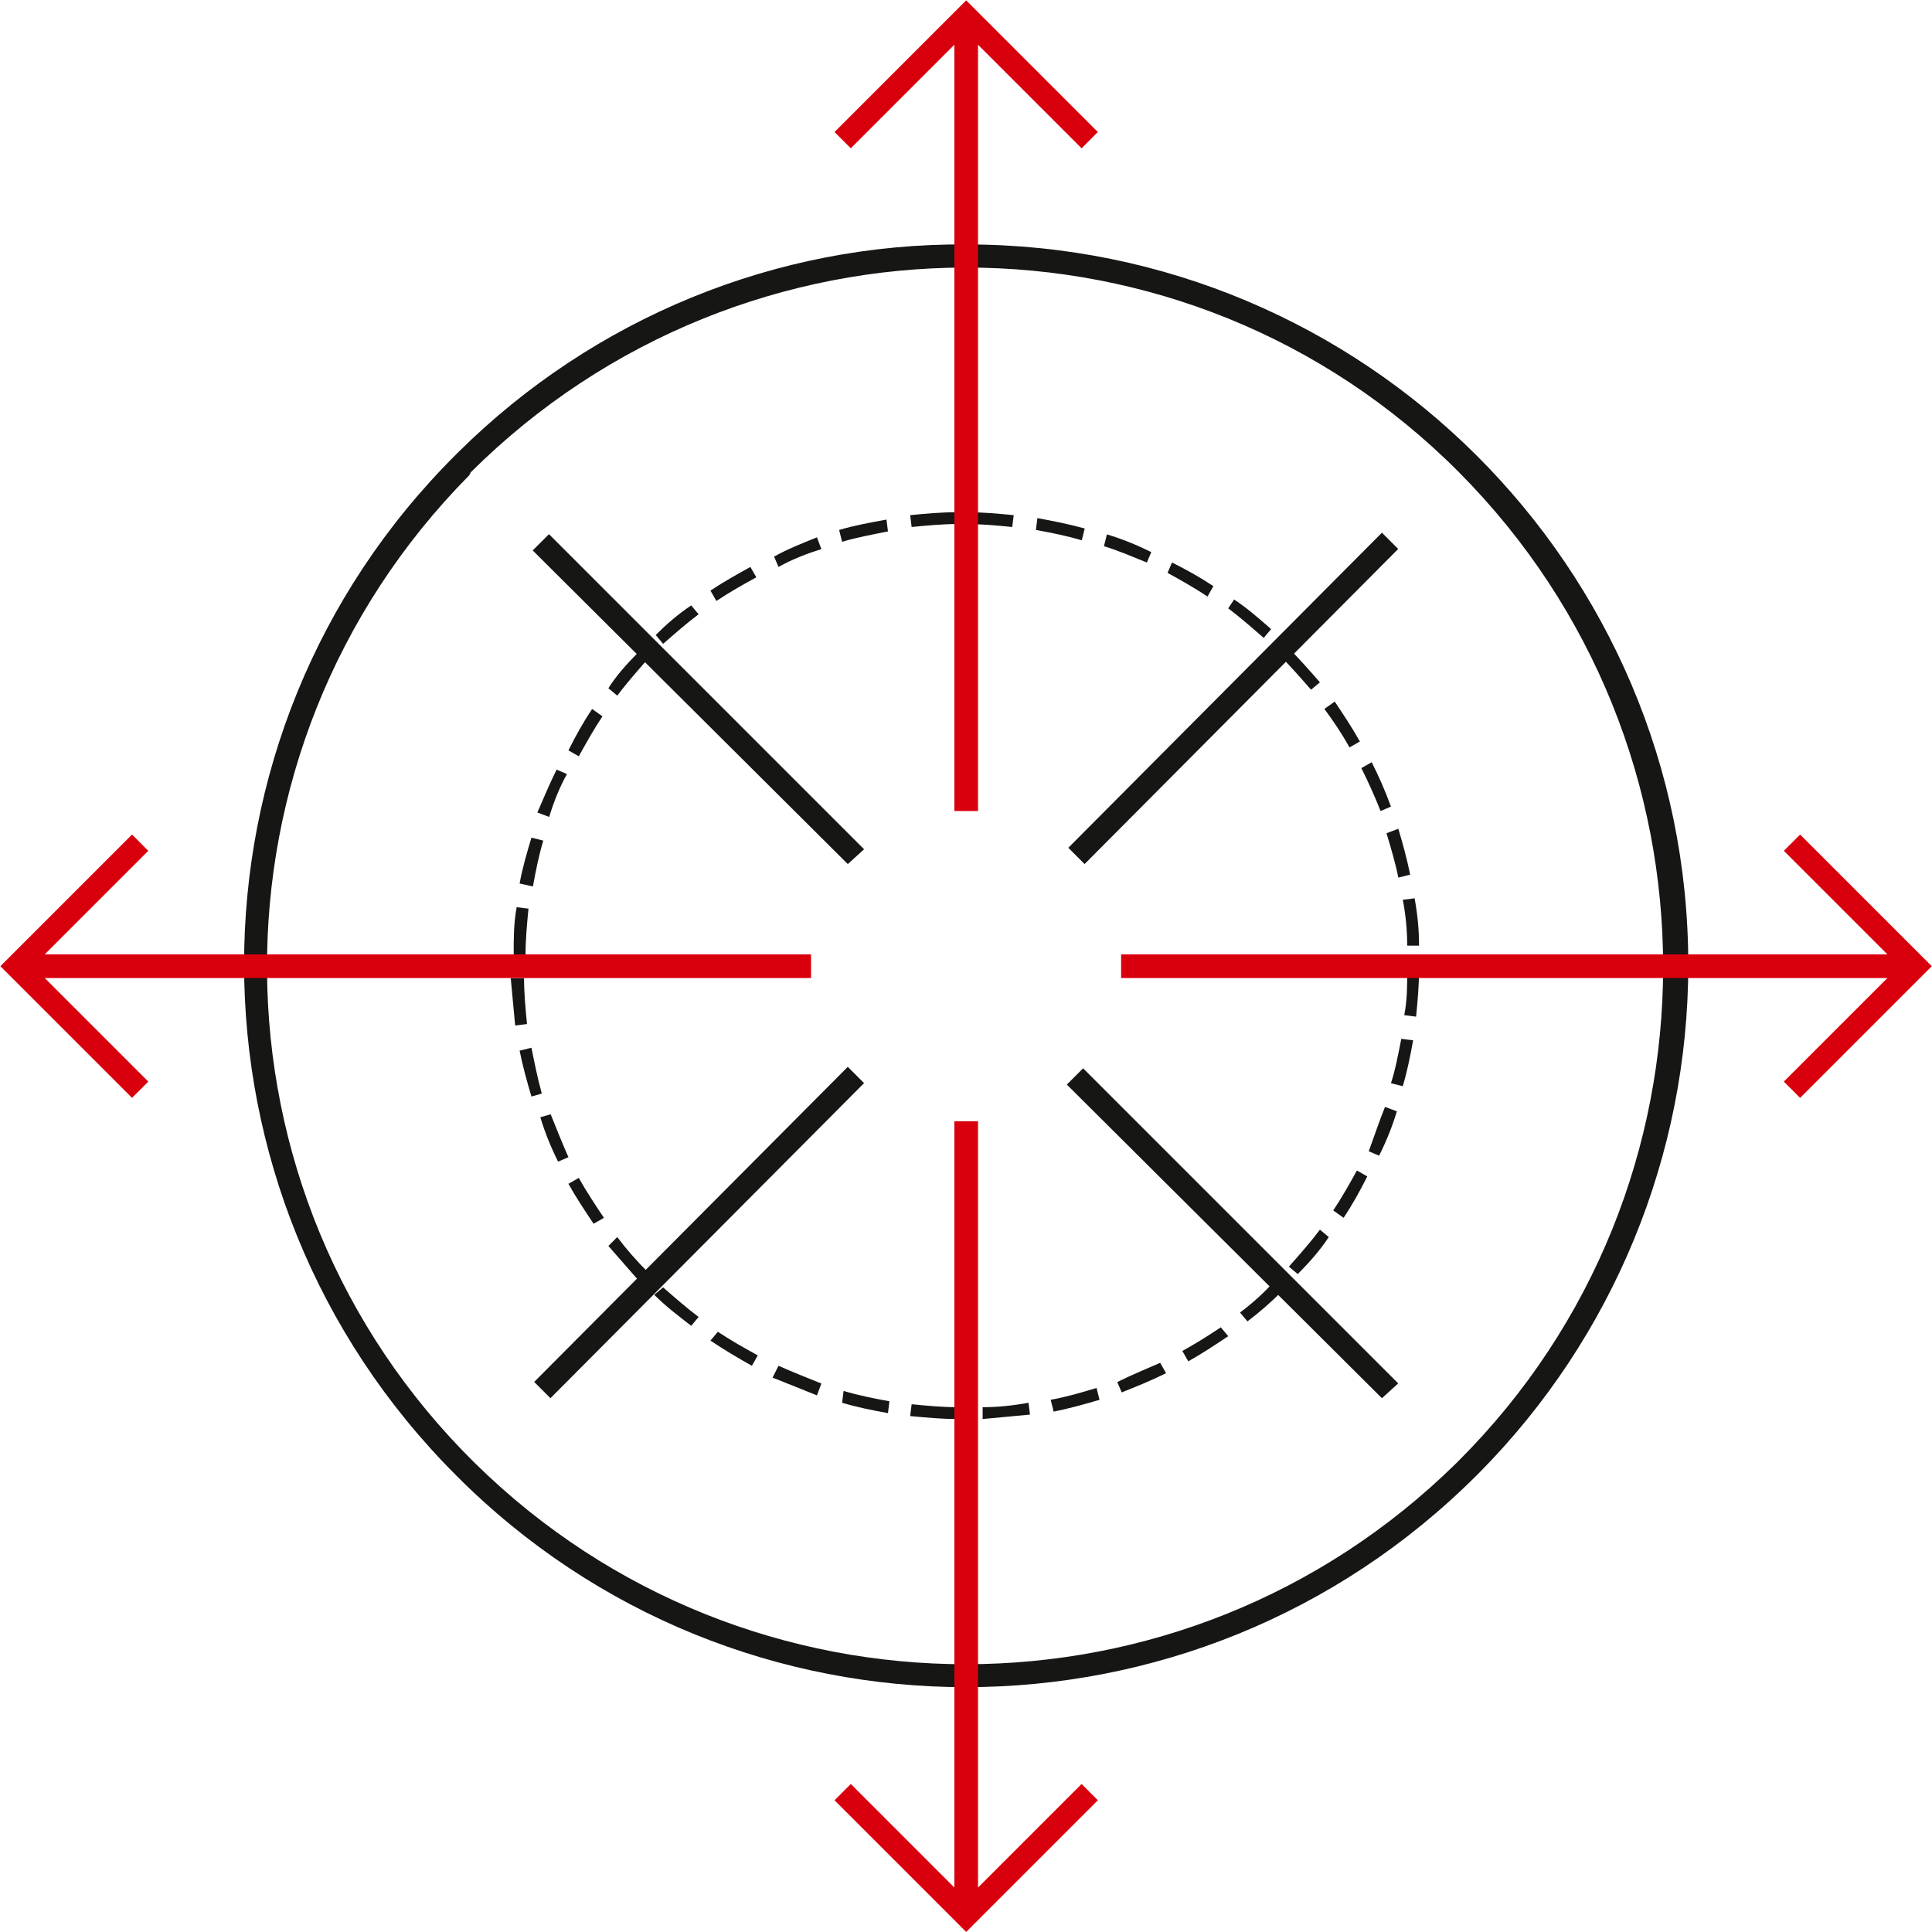
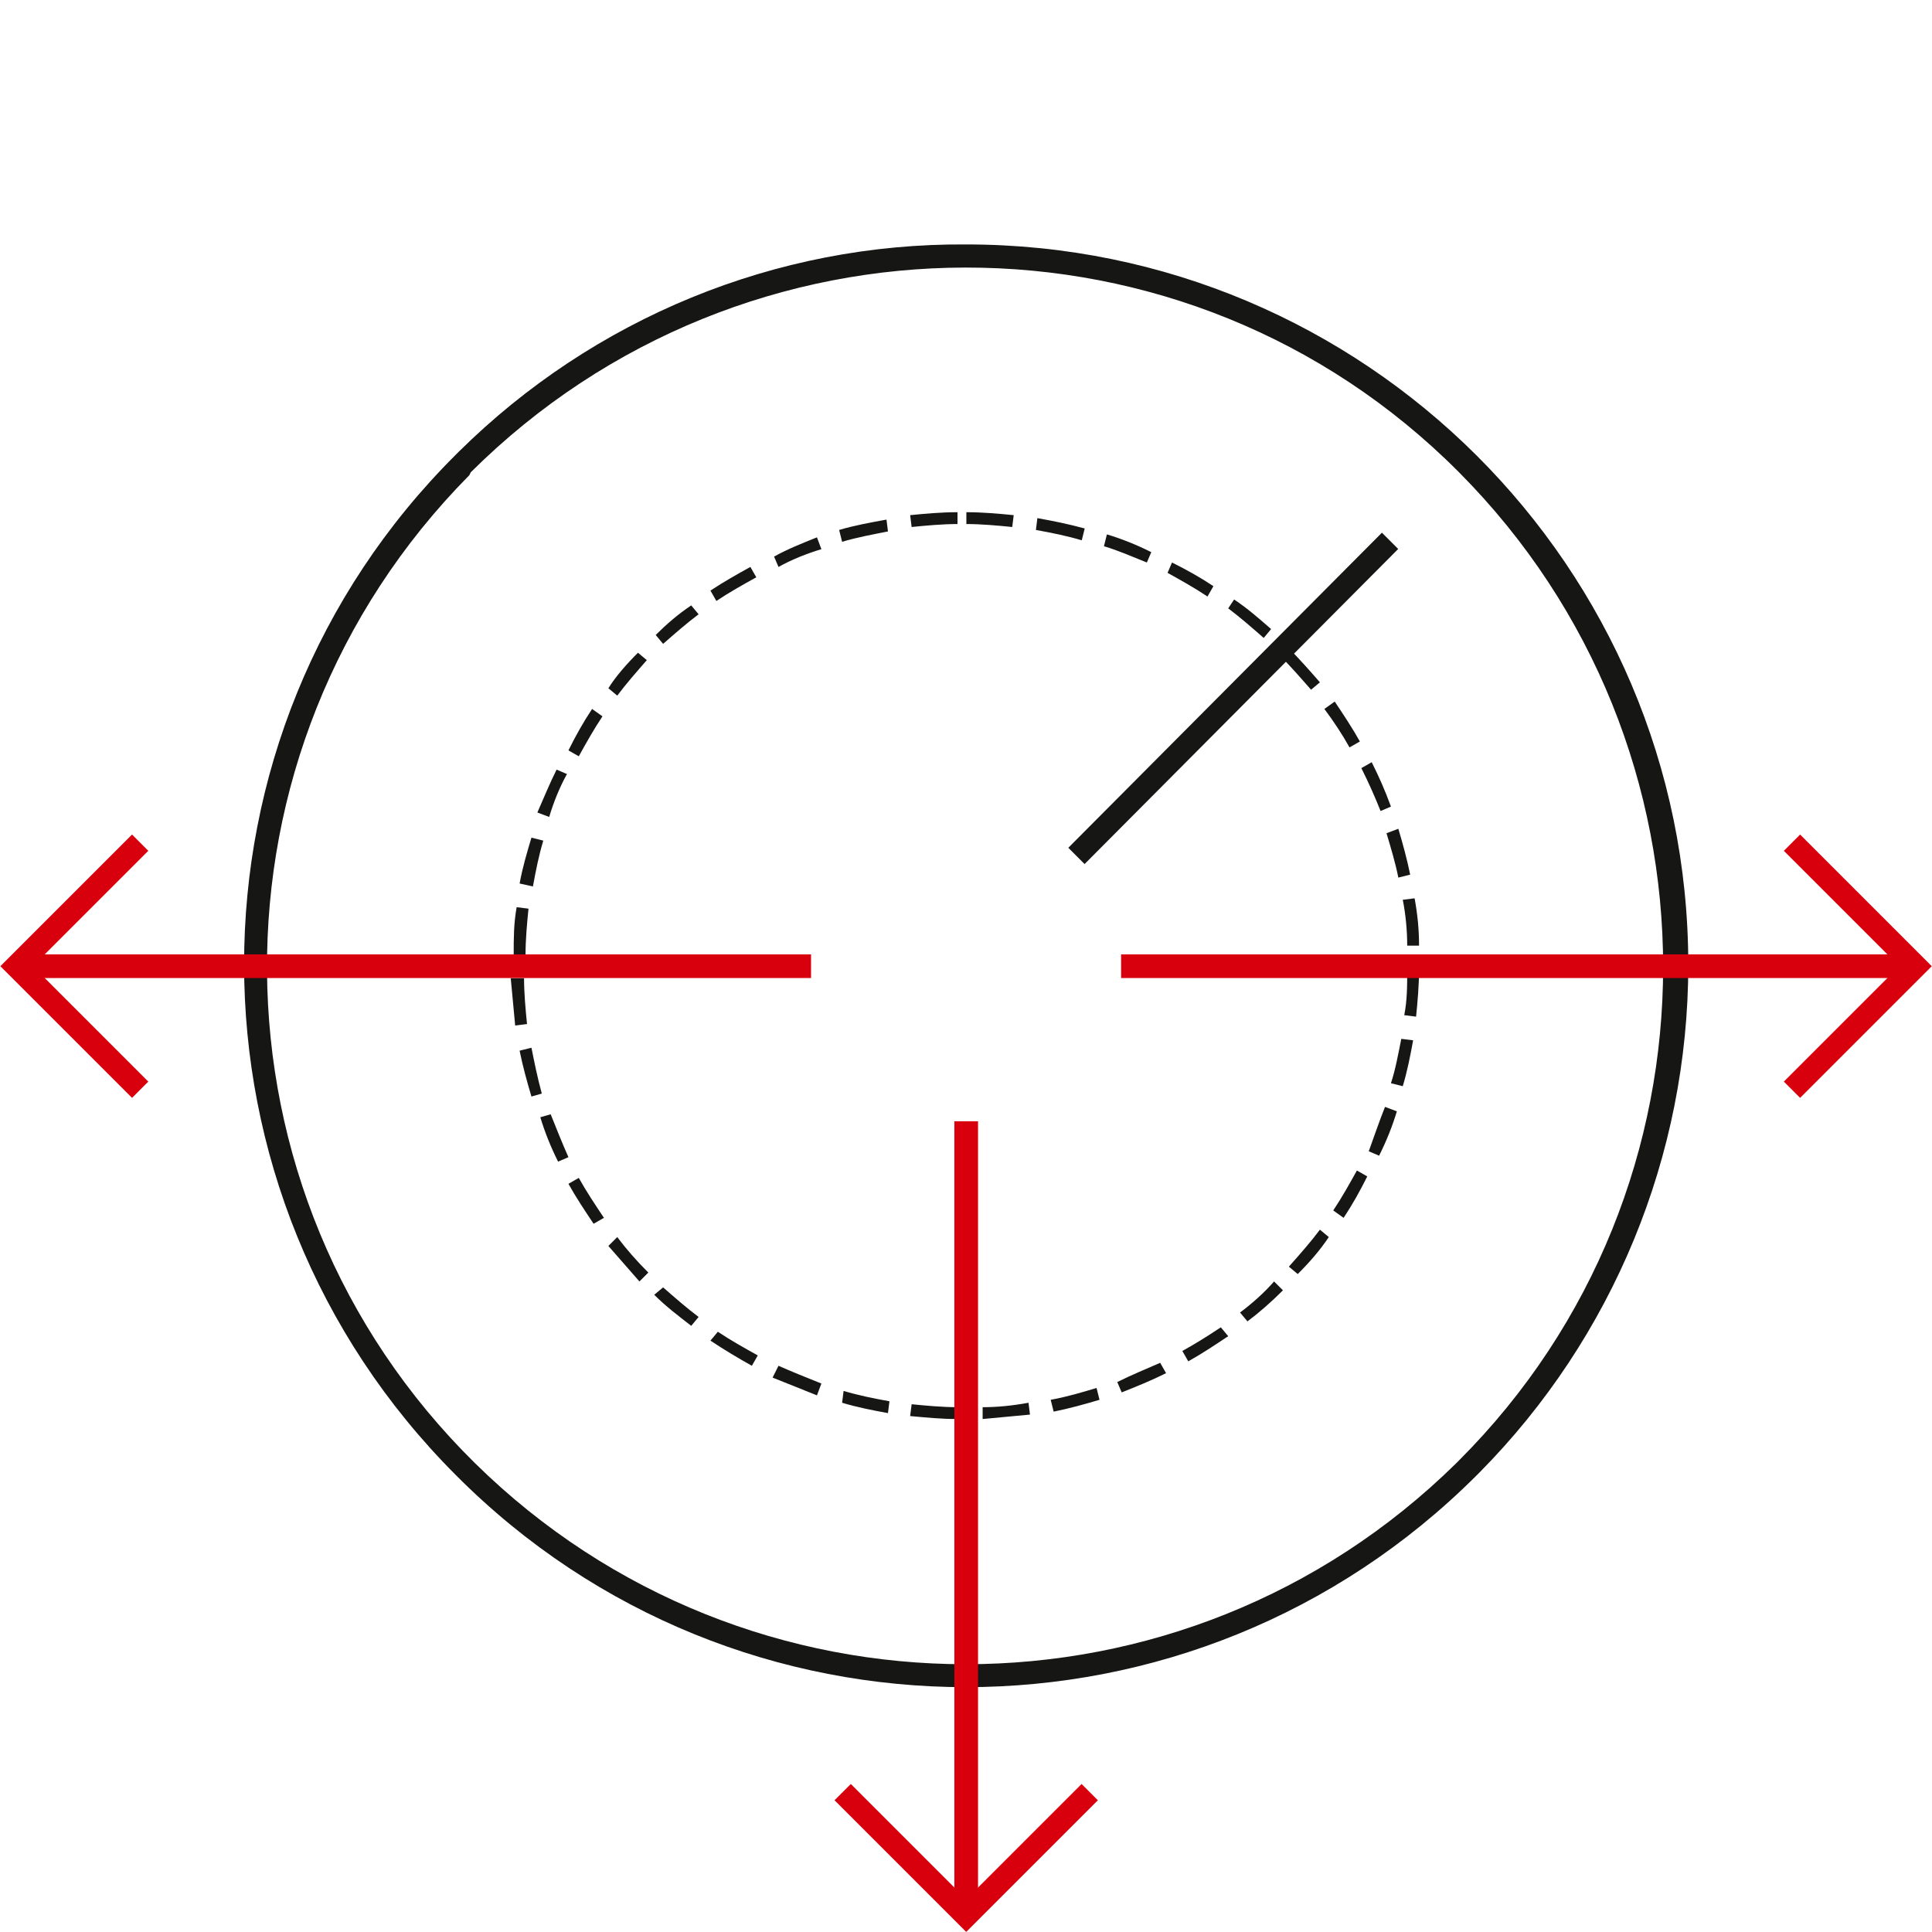
<svg xmlns="http://www.w3.org/2000/svg" version="1.1" id="Layer_1" x="0px" y="0px" viewBox="0 0 130.6 130.6" style="enable-background:new 0 0 130.6 130.6;" xml:space="preserve">
  <style type="text/css">
	.st0{fill:#161615;}
	.st1{fill:#D9000D;}
</style>
  <g id="Group_40" transform="translate(1.125 1.124)">
    <path id="Path_59" class="st0" d="M64.2,15.4c26.9,0,48.8,21.8,48.8,48.7c0,12.9-5.1,25.2-14.1,34.3v0l-0.2,0.2   c-19.1,19.1-50,19.1-69,0c-19.1-19.1-19.1-50,0-69l0,0l0.2-0.2h0C39,20.4,51.3,15.3,64.2,15.4L64.2,15.4z M97.3,97.8L97.3,97.8   l0.2-0.2c18.4-18.4,18.4-48.3,0-66.8s-48.3-18.4-66.8,0l0,0L30.6,31h0C12.2,49.6,12.4,79.5,31,97.8   C49.4,115.9,78.9,115.9,97.3,97.8L97.3,97.8z" />
    <path id="Path_60" class="st0" d="M64.2,33.5c1.1,0,2.2,0.1,3.2,0.2l-0.1,0.8c-1-0.1-2.1-0.2-3.1-0.2V33.5z M63.6,33.5l0,0.8   c-1,0-2.1,0.1-3.1,0.2l-0.1-0.8C61.4,33.6,62.5,33.5,63.6,33.5L63.6,33.5z M69,33.9c1.1,0.2,2.1,0.4,3.2,0.7l-0.2,0.8   c-1-0.3-2-0.5-3.1-0.7L69,33.9z M58.8,34l0.1,0.8c-1,0.2-2.1,0.4-3.1,0.7l-0.2-0.8C56.6,34.4,57.7,34.2,58.8,34z M73.7,35   c1,0.3,2,0.7,3,1.2l-0.3,0.7c-1-0.4-1.9-0.8-2.9-1.1L73.7,35z M54.1,35.2l0.3,0.8c-1,0.3-2,0.7-2.9,1.2l-0.3-0.7   C52.1,36,53.1,35.6,54.1,35.2L54.1,35.2z M78.1,36.9c1,0.5,1.9,1,2.8,1.6l-0.4,0.7c-0.9-0.6-1.8-1.1-2.7-1.6L78.1,36.9z M49.6,37.2   l0.4,0.7c-0.9,0.5-1.8,1-2.7,1.6l-0.4-0.7C47.8,38.2,48.7,37.7,49.6,37.2L49.6,37.2z M82.3,39.4c0.9,0.6,1.7,1.3,2.5,2l-0.5,0.6   c-0.8-0.7-1.6-1.4-2.4-2L82.3,39.4z M45.6,39.8l0.5,0.6c-0.8,0.6-1.6,1.3-2.4,2l-0.5-0.6C43.9,41.1,44.7,40.4,45.6,39.8L45.6,39.8z    M85.9,42.6c0.8,0.8,1.5,1.6,2.2,2.4l-0.6,0.5c-0.7-0.8-1.4-1.6-2.1-2.3L85.9,42.6z M42,43l0.6,0.5c-0.7,0.8-1.4,1.6-2,2.4   l-0.6-0.5C40.5,44.6,41.2,43.8,42,43L42,43z M89.1,46.3c0.6,0.9,1.2,1.8,1.7,2.7l-0.7,0.4c-0.5-0.9-1.1-1.8-1.7-2.6L89.1,46.3z    M38.9,46.8l0.7,0.5c-0.6,0.9-1.1,1.8-1.6,2.7l-0.7-0.4C37.8,48.6,38.3,47.7,38.9,46.8L38.9,46.8z M91.6,50.4c0.5,1,0.9,1.9,1.3,3   l-0.7,0.3c-0.4-1-0.8-1.9-1.3-2.9L91.6,50.4z M36.5,50.9l0.7,0.3c-0.5,0.9-0.9,1.9-1.2,2.9l-0.8-0.3C35.6,52.9,36,51.9,36.5,50.9   L36.5,50.9z M93.4,54.9c0.3,1,0.6,2.1,0.8,3.1l-0.8,0.2c-0.2-1-0.5-2-0.8-3L93.4,54.9z M34.8,55.5l0.8,0.2c-0.3,1-0.5,2-0.7,3.1   L34,58.6C34.2,57.5,34.5,56.5,34.8,55.5L34.8,55.5z M94.5,59.6c0.2,1.1,0.3,2.1,0.3,3.2l-0.8,0c0-1-0.1-2.1-0.3-3.1L94.5,59.6z    M33.8,60.2l0.8,0.1c-0.1,1-0.2,2.1-0.2,3.1l-0.8,0C33.6,62.3,33.6,61.3,33.8,60.2L33.8,60.2z M94,64.4l0.8,0   c0,1.1-0.1,2.2-0.2,3.2l-0.8-0.1C94,66.5,94,65.5,94,64.4L94,64.4z M34.3,65c0,1,0.1,2.1,0.2,3.1l-0.8,0.1   c-0.1-1.1-0.2-2.1-0.3-3.2L34.3,65z M93.6,69.1l0.8,0.1c-0.2,1.1-0.4,2.1-0.7,3.1l-0.8-0.2C93.2,71.2,93.4,70.1,93.6,69.1   L93.6,69.1z M34.8,69.7c0.2,1,0.4,2,0.7,3.1L34.8,73c-0.3-1-0.6-2.1-0.8-3.1L34.8,69.7z M92.5,73.7l0.8,0.3c-0.3,1-0.7,2-1.2,3   l-0.7-0.3C91.8,75.6,92.1,74.7,92.5,73.7L92.5,73.7z M36.1,74.2c0.4,1,0.8,2,1.2,2.9l-0.7,0.3c-0.5-1-0.9-2-1.2-3L36.1,74.2z    M90.6,78l0.7,0.4c-0.5,1-1,1.9-1.6,2.8L89,80.7C89.6,79.8,90.1,78.9,90.6,78L90.6,78z M38,78.5c0.5,0.9,1.1,1.8,1.7,2.7L39,81.6   c-0.6-0.9-1.2-1.8-1.7-2.7L38,78.5z M88.1,82l0.6,0.5c-0.6,0.9-1.3,1.7-2.1,2.5l-0.6-0.5C86.8,83.6,87.5,82.8,88.1,82z M40.6,82.5   c0.6,0.8,1.3,1.6,2.1,2.4l-0.6,0.6c-0.7-0.8-1.4-1.6-2.1-2.4L40.6,82.5z M85,85.5l0.6,0.6c-0.8,0.8-1.6,1.5-2.4,2.1l-0.5-0.6   C83.5,87,84.3,86.3,85,85.5L85,85.5z M43.7,85.9c0.8,0.7,1.6,1.4,2.4,2l-0.5,0.6c-0.9-0.7-1.7-1.3-2.5-2.1L43.7,85.9z M81.4,88.6   l0.5,0.6c-0.9,0.6-1.8,1.2-2.7,1.7l-0.4-0.7C79.7,89.7,80.5,89.2,81.4,88.6L81.4,88.6z M47.4,88.9c0.9,0.6,1.8,1.1,2.7,1.6   l-0.4,0.7c-0.9-0.5-1.9-1.1-2.8-1.7L47.4,88.9z M77.3,91l0.4,0.7c-1,0.5-2,0.9-3,1.3l-0.3-0.7C75.4,91.8,76.4,91.4,77.3,91L77.3,91   z M51.5,91.2c0.9,0.4,1.9,0.8,2.9,1.2l-0.3,0.8c-1-0.4-2-0.8-3-1.2L51.5,91.2z M73,92.7l0.2,0.8c-1,0.3-2.1,0.6-3.1,0.8l-0.2-0.8   C71,93.3,72,93,73,92.7L73,92.7z M55.9,92.9c1,0.3,2,0.5,3.1,0.7l-0.1,0.8c-1.1-0.2-2.1-0.4-3.1-0.7L55.9,92.9z M68.4,93.7l0.1,0.8   c-1.1,0.1-2.1,0.2-3.2,0.3l0-0.8C66.3,94,67.3,93.9,68.4,93.7L68.4,93.7z M60.5,93.8c1,0.1,2.1,0.2,3.1,0.2l0,0.8   c-1.1,0-2.1-0.1-3.2-0.2L60.5,93.8z" />
    <g id="Group_32" transform="translate(55.788)">
-       <path id="Path_61" class="st1" d="M9.2,53.7H7.6V0h1.6V53.7z" />
-       <path id="Path_62" class="st1" d="M16.2,8.9L8.4,1.1L0.6,8.9l-1.1-1.1l8.9-8.9l8.9,8.9L16.2,8.9z" />
-     </g>
+       </g>
    <g id="Group_33" transform="translate(35.485 35.485)">
-       <path id="Path_63" class="st0" d="M20.7,21.8L-0.6,0.6l1.1-1.1l21.3,21.3L20.7,21.8z" />
-     </g>
+       </g>
    <g id="Group_34" transform="translate(0 55.79)">
      <path id="Path_64" class="st1" d="M53.7,9.2H0V7.6h53.7V9.2z" />
      <path id="Path_65" class="st1" d="M7.8,17.3l-8.9-8.9l8.9-8.9l1.1,1.1L1.1,8.4l7.8,7.8L7.8,17.3z" />
    </g>
    <g id="Group_35" transform="translate(35.485 71.592)">
-       <path id="Path_66" class="st0" d="M0.6,21.8l-1.1-1.1L20.7-0.6l1.1,1.1L0.6,21.8z" />
-     </g>
+       </g>
    <g id="Group_36" transform="translate(55.788 74.671)">
      <path id="Path_67" class="st1" d="M9.2,53.7H7.6V0h1.6V53.7z" />
      <path id="Path_68" class="st1" d="M8.4,54.8l-8.9-8.9l1.1-1.1l7.8,7.8l7.8-7.8l1.1,1.1L8.4,54.8z" />
    </g>
    <g id="Group_37" transform="translate(71.591 71.592)">
-       <path id="Path_69" class="st0" d="M20.7,21.8L-0.6,0.6l1.1-1.1l21.3,21.3L20.7,21.8z" />
-     </g>
+       </g>
    <g id="Group_38" transform="translate(74.66 55.79)">
      <path id="Path_70" class="st1" d="M53.7,9.2H0V7.6h53.7V9.2z" />
      <path id="Path_71" class="st1" d="M45.9,17.3l-1.1-1.1l7.8-7.8l-7.8-7.8l1.1-1.1l8.9,8.9L45.9,17.3z" />
    </g>
    <g id="Group_39" transform="translate(71.591 35.485)">
      <path id="Path_72" class="st0" d="M0.6,21.8l-1.1-1.1L20.7-0.6l1.1,1.1L0.6,21.8z" />
    </g>
  </g>
</svg>